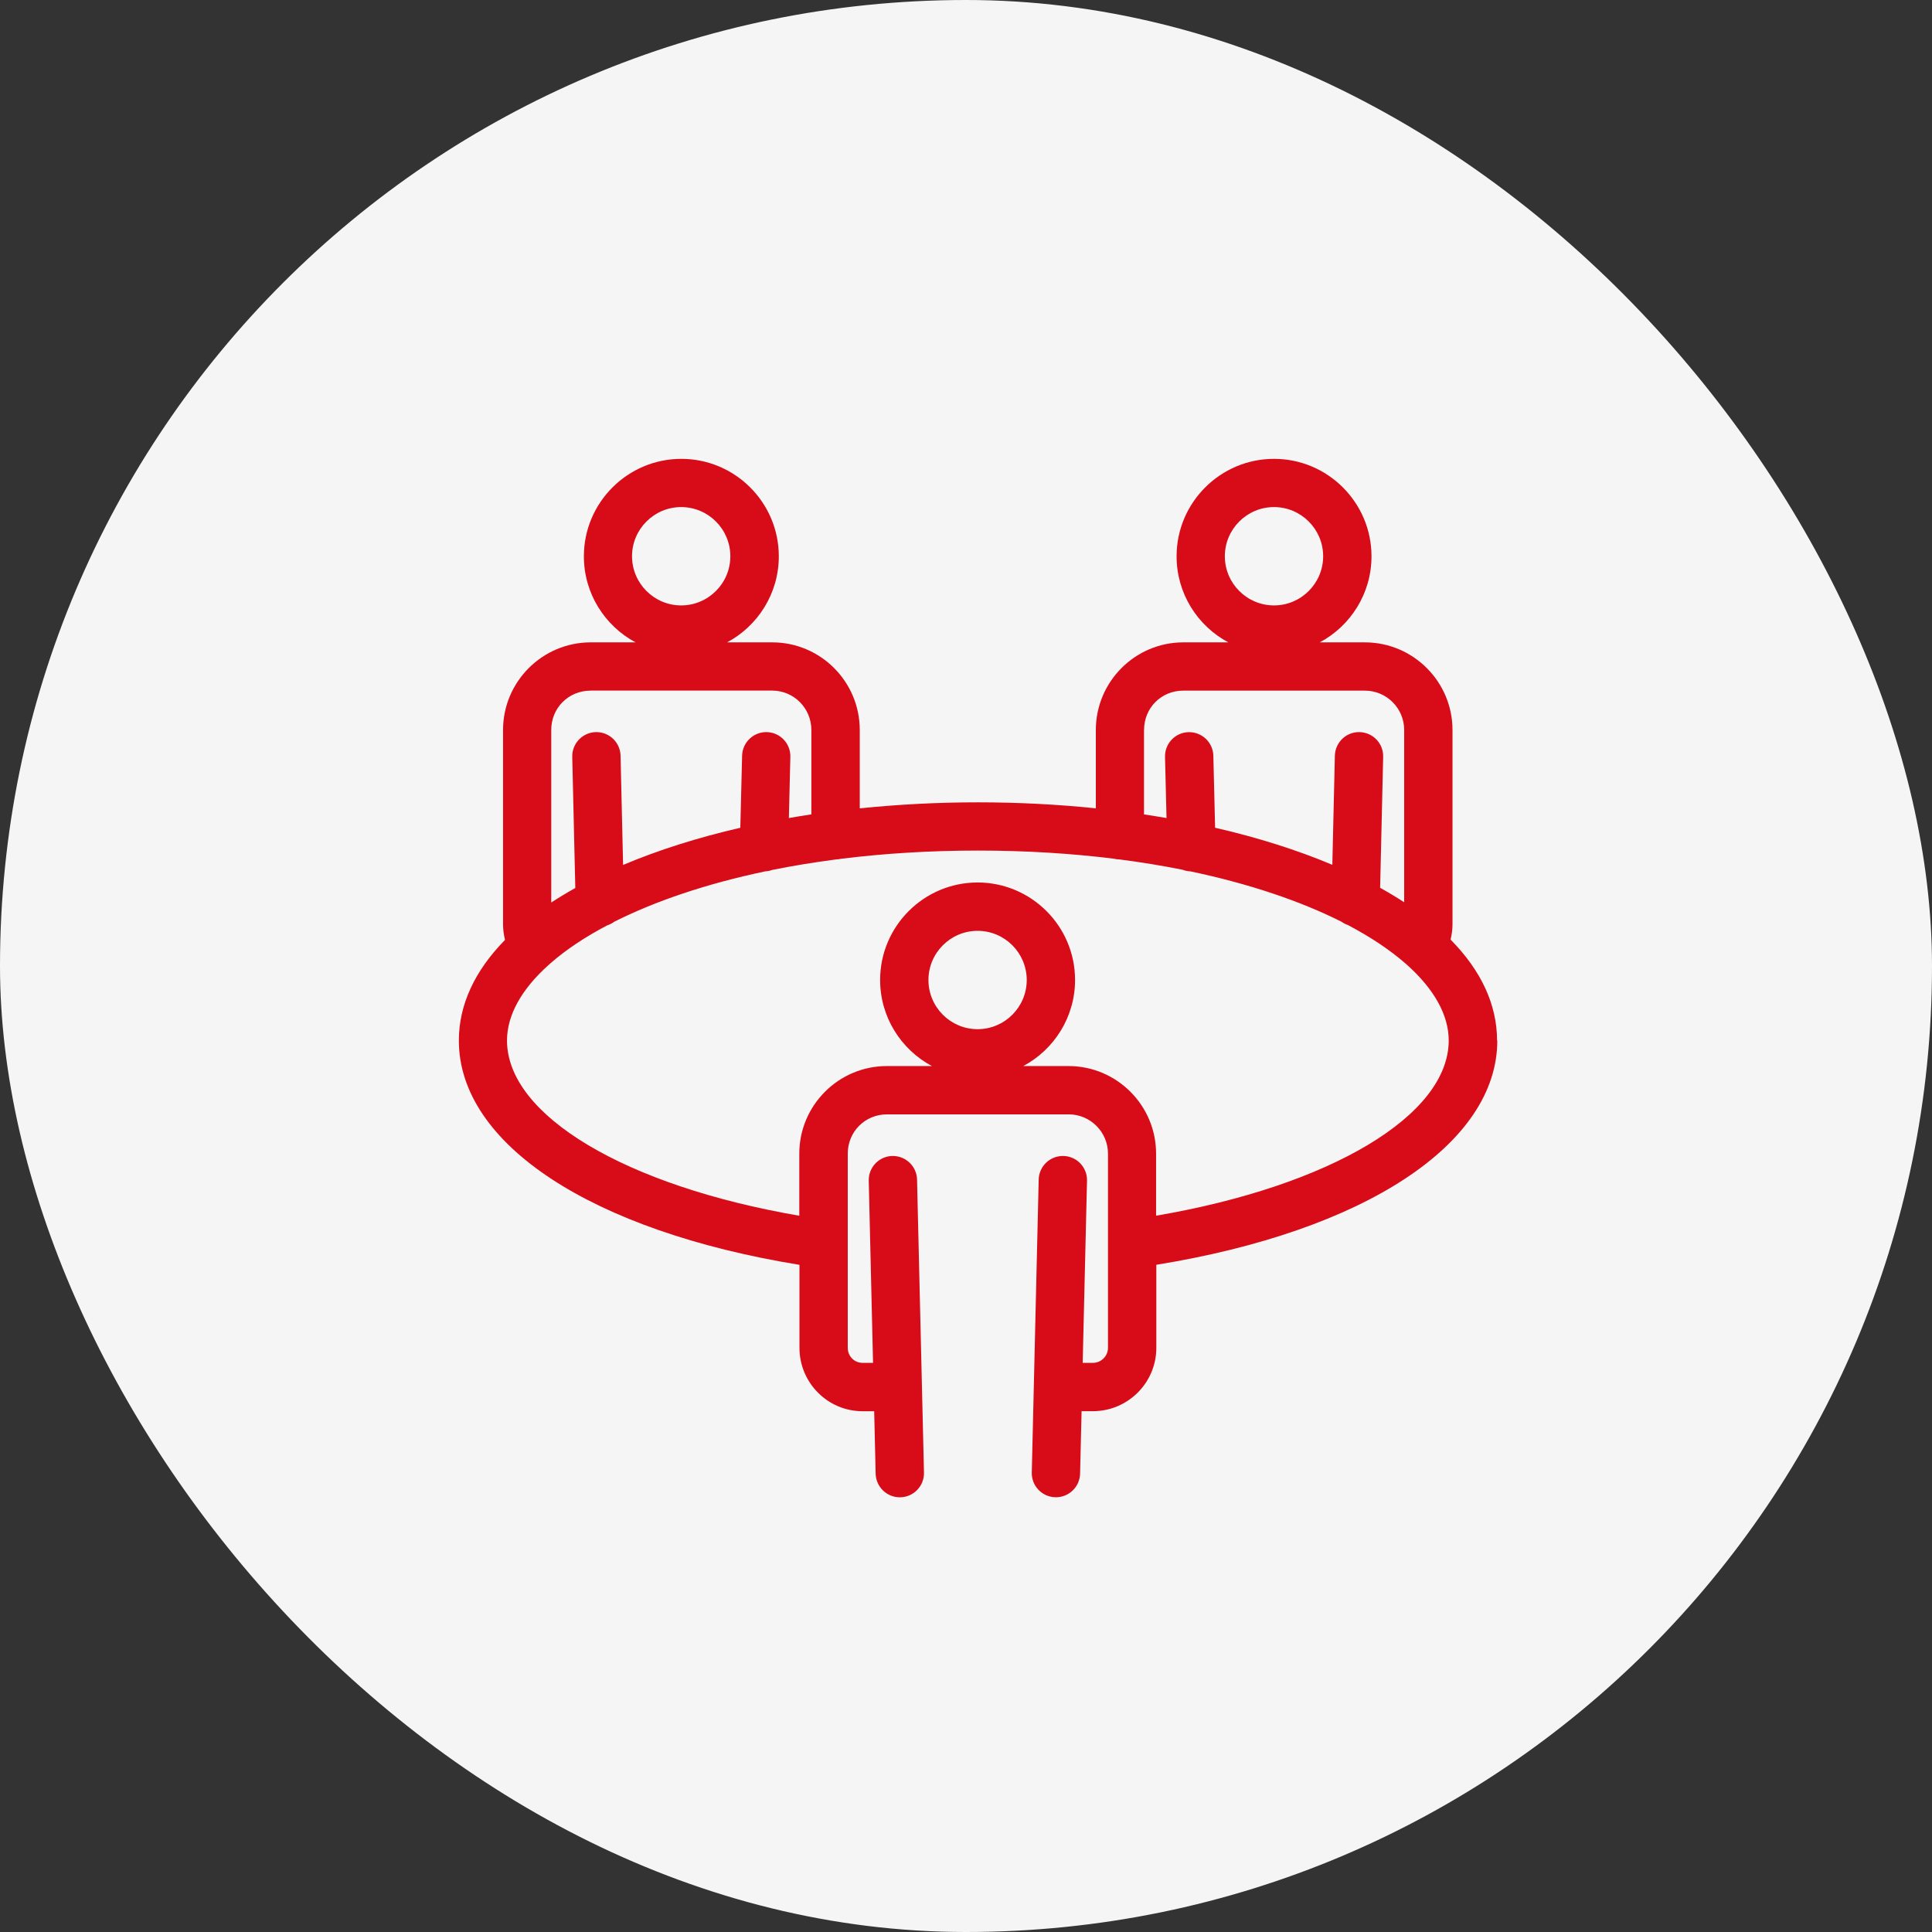
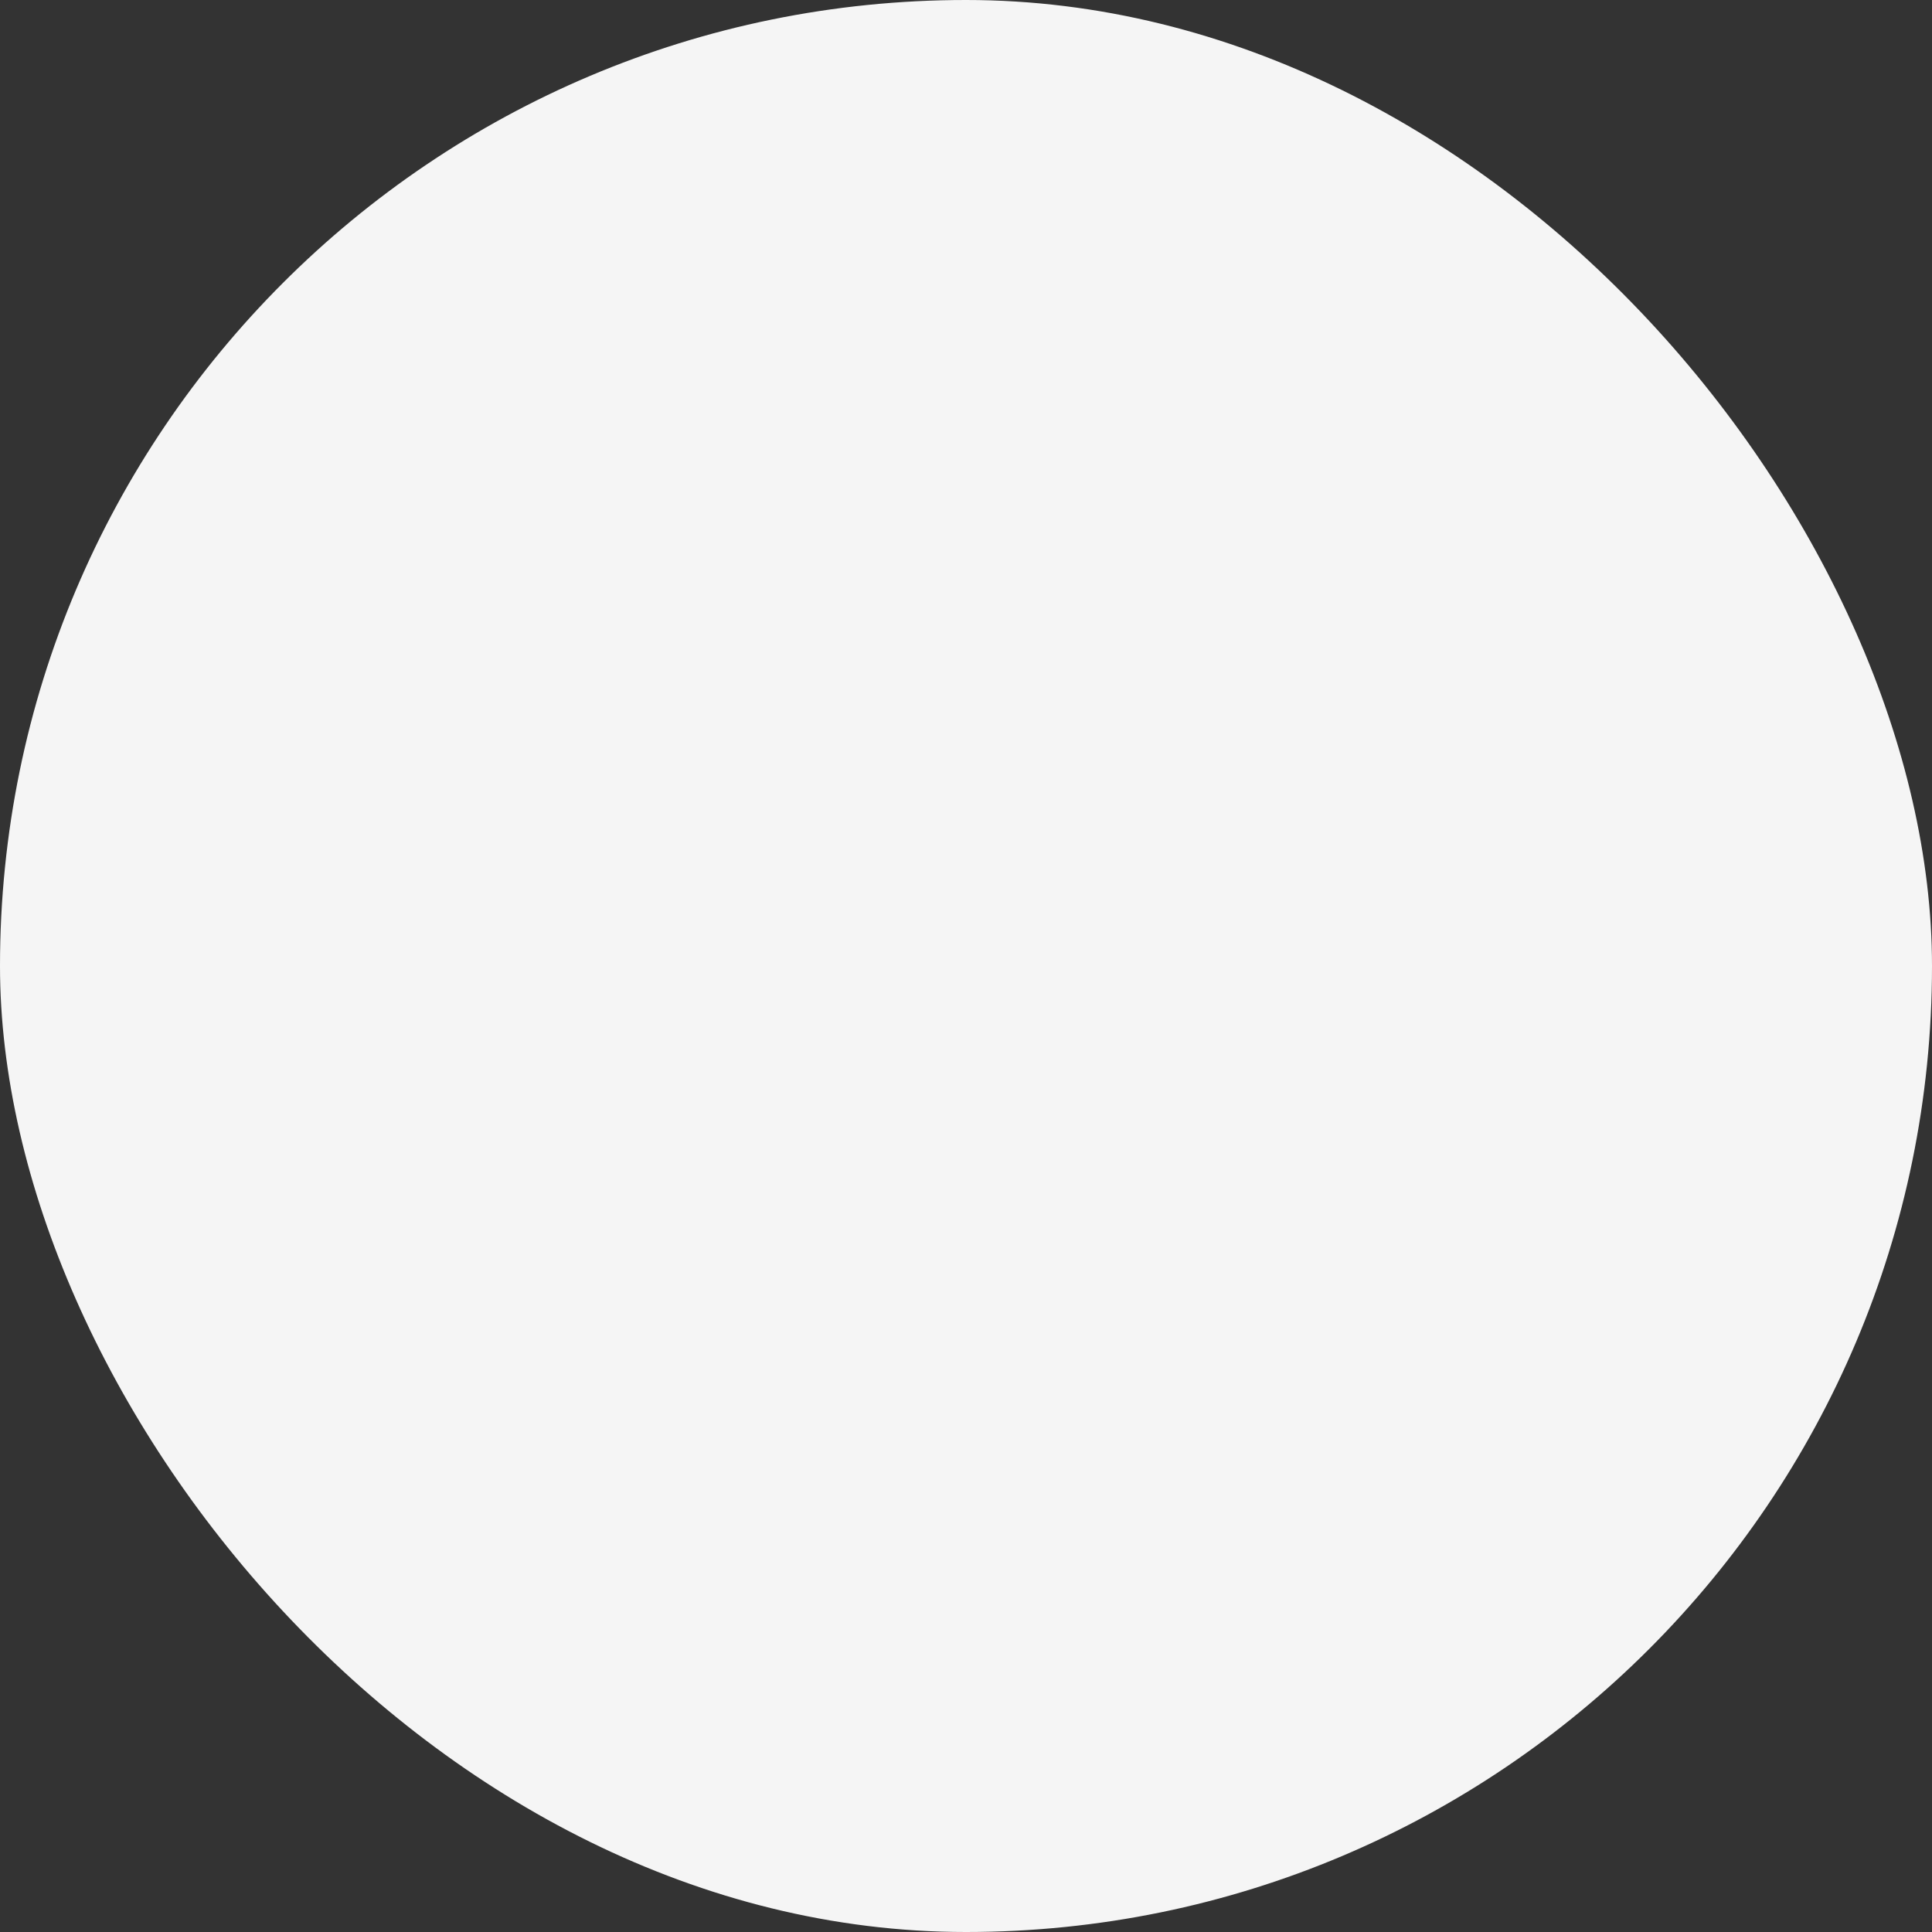
<svg xmlns="http://www.w3.org/2000/svg" width="80" height="80" viewBox="0 0 80 80" fill="none">
  <rect x="0" y="0" width="80" height="80" fill="#333333" stroke="none" />
  <rect width="80" height="80" rx="40" fill="#F5F5F5" />
-   <path d="M61.99 43.086C61.99 41.6 61.327 40.183 60.065 38.906C60.116 38.698 60.145 38.484 60.145 38.266V30.229C60.145 28.226 58.516 26.599 56.516 26.599H54.649C55.922 25.919 56.791 24.577 56.791 23.036C56.791 20.811 54.981 19 52.755 19C50.53 19 48.72 20.811 48.72 23.036C48.72 24.577 49.588 25.919 50.862 26.599H48.998C47.001 26.599 45.376 28.228 45.376 30.229V33.471C43.794 33.308 42.159 33.223 40.495 33.223C38.831 33.223 37.186 33.309 35.601 33.473V30.229C35.601 28.226 33.976 26.599 31.979 26.599H30.107C31.38 25.919 32.249 24.577 32.249 23.036C32.249 20.811 30.438 19 28.213 19C25.988 19 24.177 20.811 24.177 23.036C24.177 24.577 25.046 25.919 26.318 26.599H24.459C22.457 26.599 20.83 28.228 20.83 30.229V38.266C20.83 38.488 20.859 38.708 20.912 38.919C19.658 40.195 19 41.607 19 43.087C19 47.374 24.506 50.975 33.104 52.374V55.811C33.104 57.258 34.276 58.436 35.718 58.436H36.198L36.259 61.023C36.273 61.568 36.718 62 37.26 62C37.268 62 37.276 62 37.283 62C37.835 61.987 38.273 61.528 38.26 60.976L37.973 48.843C37.96 48.291 37.501 47.856 36.949 47.866C36.398 47.879 35.961 48.337 35.973 48.889L36.151 56.433H35.718C35.374 56.433 35.104 56.158 35.104 55.81V47.771C35.104 46.859 35.819 46.143 36.731 46.143H44.252C45.149 46.143 45.879 46.874 45.879 47.771V51.433C45.876 51.482 45.876 51.532 45.879 51.582V55.81C45.879 56.153 45.599 56.433 45.254 56.433H44.832L45.011 48.889C45.024 48.337 44.587 47.879 44.034 47.866C43.479 47.857 43.024 48.289 43.01 48.843L42.724 60.975C42.71 61.526 43.147 61.985 43.7 61.998C43.709 61.998 43.717 61.998 43.724 61.998C44.266 61.998 44.711 61.566 44.724 61.021L44.786 58.434H45.256C46.703 58.434 47.881 57.257 47.881 55.81V52.372C56.489 50.978 62 47.377 62 43.086H61.99ZM52.754 20.997C53.875 20.997 54.789 21.911 54.789 23.033C54.789 24.155 53.875 25.069 52.754 25.069C51.632 25.069 50.718 24.155 50.718 23.033C50.718 21.911 51.632 20.997 52.754 20.997ZM28.206 20.997C29.328 20.997 30.242 21.911 30.242 23.033C30.242 24.155 29.328 25.069 28.206 25.069C27.085 25.069 26.171 24.155 26.171 23.033C26.171 21.911 27.085 20.997 28.206 20.997ZM47.373 30.227C47.373 29.313 48.084 28.598 48.995 28.598H56.516C57.414 28.598 58.144 29.328 58.144 30.227V37.361C57.831 37.156 57.498 36.956 57.148 36.762L57.274 31.339C57.288 30.787 56.851 30.328 56.297 30.315C55.747 30.3 55.287 30.739 55.274 31.292L55.169 35.81C53.704 35.193 52.07 34.678 50.315 34.275L50.242 31.292C50.228 30.749 49.783 30.317 49.241 30.317C49.233 30.317 49.225 30.317 49.216 30.317C48.665 30.33 48.228 30.789 48.241 31.34L48.303 33.873C47.995 33.82 47.684 33.77 47.371 33.723V30.229L47.373 30.227ZM24.454 28.596H31.975C32.87 28.596 33.597 29.326 33.597 30.225V33.721C33.284 33.768 32.974 33.82 32.666 33.873L32.727 31.339C32.74 30.787 32.304 30.328 31.752 30.315C31.204 30.3 30.742 30.739 30.729 31.291L30.655 34.276C28.898 34.68 27.266 35.197 25.801 35.815L25.696 31.292C25.683 30.747 25.238 30.315 24.696 30.315C24.688 30.315 24.679 30.315 24.672 30.315C24.121 30.328 23.682 30.787 23.696 31.339L23.822 36.77C23.472 36.966 23.141 37.166 22.826 37.371V30.227C22.826 29.313 23.541 28.598 24.454 28.598V28.596ZM38.445 40.58C38.445 39.458 39.358 38.544 40.48 38.544C41.602 38.544 42.515 39.458 42.515 40.58C42.515 41.702 41.602 42.616 40.48 42.616C39.358 42.616 38.445 41.702 38.445 40.58ZM47.871 50.341V47.771C47.871 45.77 46.244 44.143 44.244 44.143H42.372C43.645 43.463 44.516 42.12 44.516 40.578C44.516 38.353 42.705 36.542 40.48 36.542C38.255 36.542 36.444 38.353 36.444 40.578C36.444 42.12 37.315 43.463 38.588 44.143H36.724C34.724 44.143 33.097 45.77 33.097 47.771V50.341C25.914 49.108 20.994 46.192 20.994 43.086C20.994 42.035 21.594 40.964 22.709 39.963C22.742 39.937 22.774 39.91 22.802 39.88C23.431 39.331 24.214 38.806 25.139 38.319C25.246 38.286 25.344 38.234 25.433 38.168C27.113 37.322 29.225 36.599 31.692 36.08C31.792 36.075 31.887 36.055 31.977 36.022C32.819 35.852 33.702 35.707 34.622 35.587C34.692 35.585 34.762 35.575 34.828 35.56C36.588 35.342 38.483 35.22 40.49 35.22C42.497 35.22 44.374 35.34 46.126 35.557C46.203 35.577 46.284 35.589 46.368 35.589C47.273 35.705 48.141 35.849 48.971 36.015C49.071 36.054 49.181 36.077 49.295 36.082C51.758 36.6 53.867 37.322 55.546 38.166C55.627 38.224 55.717 38.271 55.814 38.304C56.756 38.8 57.551 39.333 58.188 39.888C58.206 39.907 58.226 39.923 58.248 39.94C59.378 40.947 59.988 42.026 59.988 43.084C59.988 46.195 55.061 49.111 47.87 50.34L47.871 50.341Z" fill="#D80C18" />
</svg>